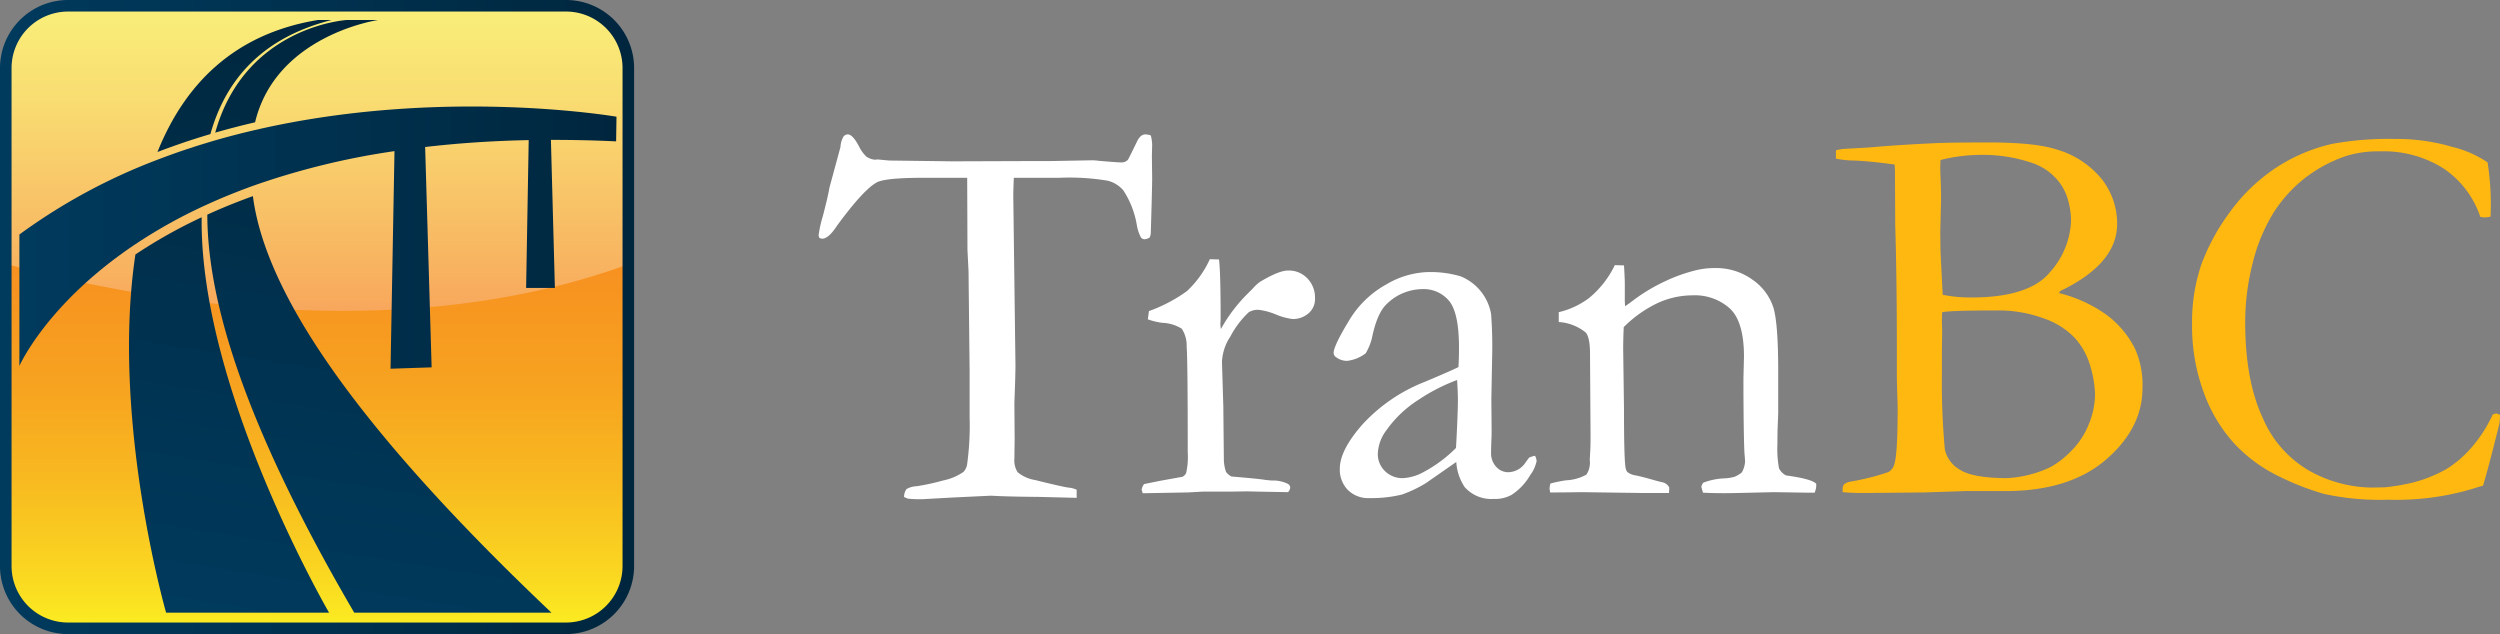
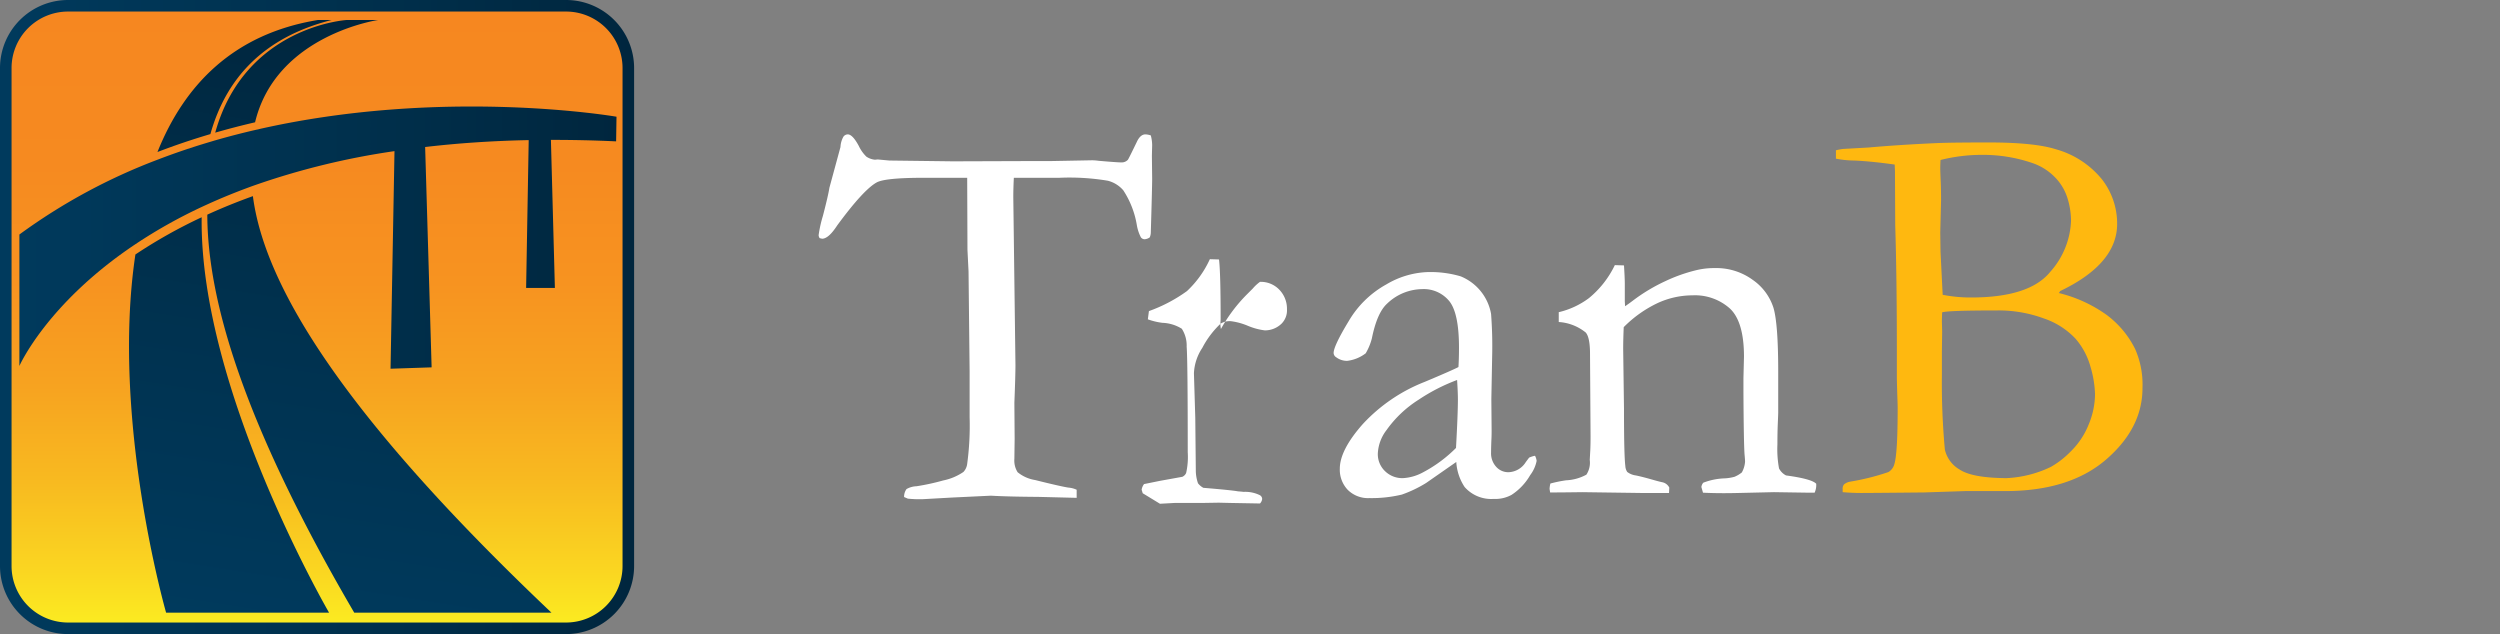
<svg xmlns="http://www.w3.org/2000/svg" xmlns:xlink="http://www.w3.org/1999/xlink" viewBox="0 0 389.358 98.754">
  <rect x="0" y="0" width="389.358" height="98.754" fill="#808080" stroke="none" />
  <defs>
    <style>.a{fill:url(#a);}.b{fill:url(#b);}.c{fill:url(#c);}.d{fill:none;}.e{fill:url(#d);}.f{fill:url(#e);}.g{fill:#fff;}.h{fill:#ffb80f;}</style>
    <linearGradient id="a" x1="49.38" y1="97.855" x2="49.38" y2="0.898" gradientUnits="userSpaceOnUse">
      <stop offset="0" stop-color="#fbed21" />
      <stop offset="0.091" stop-color="#fad621" />
      <stop offset="0.235" stop-color="#f8ba20" />
      <stop offset="0.388" stop-color="#f7a320" />
      <stop offset="0.555" stop-color="#f79320" />
      <stop offset="0.743" stop-color="#f68a20" />
      <stop offset="1" stop-color="#f68720" />
    </linearGradient>
    <linearGradient id="b" x1="49.38" y1="0.898" x2="49.38" y2="48.413" gradientUnits="userSpaceOnUse">
      <stop offset="0" stop-color="#f9ef79" />
      <stop offset="0.3" stop-color="#f9dd72" />
      <stop offset="0.896" stop-color="#f8b05f" />
      <stop offset="1" stop-color="#f8a75c" />
    </linearGradient>
    <linearGradient id="c" y1="49.377" x2="98.758" y2="49.377" gradientUnits="userSpaceOnUse">
      <stop offset="0" stop-color="#003a5d" />
      <stop offset="0.616" stop-color="#002f4b" />
      <stop offset="1" stop-color="#00263e" />
    </linearGradient>
    <linearGradient id="d" x1="48.501" y1="99.006" x2="63.572" y2="3.854" xlink:href="#c" />
    <linearGradient id="e" x1="3.019" y1="37.008" x2="96.016" y2="37.008" xlink:href="#c" />
  </defs>
  <title>TRANBC_LOGO_X2</title>
  <path class="a" d="M10.596.898h77.565a9.697,9.697,0,0,1,9.697,9.697V88.161a9.695,9.695,0,0,1-9.695,9.695H10.596A9.695,9.695,0,0,1,.901,88.161V10.593A9.695,9.695,0,0,1,10.596.898Z" />
-   <path class="b" d="M97.858,41.155V10.595A9.695,9.695,0,0,0,88.163.898H10.596A9.697,9.697,0,0,0,.901,10.595V41.085C19.099,46.078,60.952,54.684,97.858,41.155Z" />
  <path class="c" d="M88.163,1.799a8.805,8.805,0,0,1,8.794,8.796v77.563a8.805,8.805,0,0,1-8.794,8.797H10.596a8.805,8.805,0,0,1-8.796-8.797V10.595a8.805,8.805,0,0,1,8.796-8.796ZM10.596,0A10.606,10.606,0,0,0,0,10.595v77.563A10.605,10.605,0,0,0,10.596,98.754H88.163A10.605,10.605,0,0,0,98.758,88.158V10.595A10.607,10.607,0,0,0,88.163,0Z" />
  <path class="d" d="M32.77,22.082c.25-.074.499-.153.749-.223C38.119,5.273,53.998,4.315,53.998,4.315H51.652C40.802,7.067,35.13,13.653,32.77,22.082Z" />
  <path class="d" d="M32.285,31.833c-.293.134-.589.267-.877.402-.366,26.806,20.03,62.305,20.03,62.305h3.839C38.052,65.064,32.322,45.206,32.285,31.833Z" />
  <path class="e" d="M31.409,33.836c-.366,26.804,19.843,61.586,19.843,61.586H25.87s-8.644-30.069-4.781-55.789A78.644,78.644,0,0,1,31.409,33.836ZM51.652,3.115H49.518C36.338,5.264,28.698,13.263,24.523,23.676c2.736-1.053,5.491-1.98,8.246-2.793C35.13,12.454,40.802,5.868,51.652,3.115ZM33.519,20.66c2.074-.6,4.146-1.133,6.207-1.613C42.99,5.416,58.904,3.115,58.904,3.115H53.998S38.119,4.071,33.519,20.66ZM55.17,95.418H85.886C52.639,63.902,41.125,43.998,39.386,30.547q-3.791,1.364-7.1,2.885C32.322,46.807,37.945,65.943,55.17,95.418Z" />
  <path class="f" d="M39.727,20.248c-2.062.479-4.133,1.011-6.207,1.611-.251.07-.499.149-.749.223-2.755.814-5.51,1.742-8.246,2.795A90.739,90.739,0,0,0,3.019,36.524v20.477S7.271,47.265,21.089,38.032a78.63,78.63,0,0,1,10.32-5.797c.288-.135.584-.268.877-.402q3.314-1.514,7.1-2.885A116.16,116.16,0,0,1,61.439,23.538l-.615,33.889,6.398-.214-1.009-34.316c5.009-.586,10.378-.962,16.129-1.076l-.402,23.021h4.479l-.617-23.054c3.271-.005,6.647.063,10.155.23l.06-3.838S68.929,13.477,39.727,20.248Z" />
  <path class="g" d="M129.175,29.242l1.722-6.341a3.637,3.637,0,0,1,.462-1.617.858.858,0,0,1,.672-.356q.756,0,1.722,1.806a5.764,5.764,0,0,0,1.176,1.658,2.843,2.843,0,0,0,1.344.483l.42-.042,1.806.168,9.91.126,11.716-.041h3.443l6.509-.123a8.594,8.594,0,0,1,1.05.082q2.855.25,3.527.25a1.3,1.3,0,0,0,1.008-.413q.126-.163,1.386-2.772.545-1.181,1.344-1.182a2.804,2.804,0,0,1,.84.166,6.221,6.221,0,0,1,.21,1.5l-.042,1.668.042,3.541q0,1.293-.21,8.334a2.026,2.026,0,0,1-.168.834,1.573,1.573,0,0,1-.798.292.738.738,0,0,1-.588-.312,6.555,6.555,0,0,1-.63-1.936,14.094,14.094,0,0,0-2.1-5.37,4.681,4.681,0,0,0-2.414-1.498,36.245,36.245,0,0,0-7.538-.458h-7.097q-.085,1.68-.084,3.067l.336,26.101q0,1.556-.168,5.884l.042,5.59-.042,3.11a3.405,3.405,0,0,0,.504,2.102,5.716,5.716,0,0,0,2.729,1.219q3.863.967,5.165,1.177a3.846,3.846,0,0,1,1.302.336v1.26l-5.963-.149q-4.913-.038-7.391-.187l-6.131.294-4.493.252a17.567,17.567,0,0,1-2.31-.084l-.588-.252a2.022,2.022,0,0,1,.378-1.239,3.359,3.359,0,0,1,1.554-.44,34.998,34.998,0,0,0,4.157-.903,8.576,8.576,0,0,0,3.149-1.322,2.218,2.218,0,0,0,.588-1.26,44.294,44.294,0,0,0,.378-7.265V57.839l-.168-15.579-.168-3.359-.042-11.212h-6.761q-6.047,0-7.349.732-2.058,1.143-6.131,6.681-1.345,2.077-2.352,2.077l-.378-.084a.855.855,0,0,1-.168-.462,19.378,19.378,0,0,1,.672-3.023Q129.006,30.376,129.175,29.242Z" />
-   <path class="g" d="M177.97,76.819l-.168-.546a1.93,1.93,0,0,1,.378-.882l2.478-.503,3.485-.629a1.201,1.201,0,0,0,.588-.587,11.285,11.285,0,0,0,.252-3.229q0-14.253-.168-16.454a4.844,4.844,0,0,0-.756-2.788,6.071,6.071,0,0,0-3.023-.923,10.348,10.348,0,0,1-2.268-.545l.168-1.281a23.819,23.819,0,0,0,5.921-3.115,15.726,15.726,0,0,0,3.569-4.968l1.428.042q.252,2.101.252,9.322l-.042.714a5.777,5.777,0,0,0,.084.798,24.333,24.333,0,0,1,3.989-5.333l.966-.966a6.37,6.37,0,0,1,1.134-1.05q2.938-1.764,4.367-1.764a3.986,3.986,0,0,1,3.023,1.238,4.26,4.26,0,0,1,1.176,3.045,2.922,2.922,0,0,1-.84,2.226,3.72,3.72,0,0,1-2.604,1.05,9.998,9.998,0,0,1-2.646-.714,10.181,10.181,0,0,0-2.604-.714,2.652,2.652,0,0,0-1.638.378,14.249,14.249,0,0,0-2.855,3.779,7.721,7.721,0,0,0-1.302,3.947l.21,6.943.084,8.334a6.297,6.297,0,0,0,.336,1.852,2.528,2.528,0,0,0,.84.715q4.535.379,5.375.548c.392.028.686.056.882.084a5.161,5.161,0,0,1,2.52.505.68.68,0,0,1,.378.63,1.233,1.233,0,0,1-.336.672l-4.661-.084-1.764-.042-2.562.042h-4.283l-2.31.126Z" />
+   <path class="g" d="M177.97,76.819l-.168-.546a1.93,1.93,0,0,1,.378-.882l2.478-.503,3.485-.629a1.201,1.201,0,0,0,.588-.587,11.285,11.285,0,0,0,.252-3.229q0-14.253-.168-16.454a4.844,4.844,0,0,0-.756-2.788,6.071,6.071,0,0,0-3.023-.923,10.348,10.348,0,0,1-2.268-.545l.168-1.281a23.819,23.819,0,0,0,5.921-3.115,15.726,15.726,0,0,0,3.569-4.968l1.428.042q.252,2.101.252,9.322l-.042.714a5.777,5.777,0,0,0,.084.798,24.333,24.333,0,0,1,3.989-5.333l.966-.966a6.37,6.37,0,0,1,1.134-1.05a3.986,3.986,0,0,1,3.023,1.238,4.26,4.26,0,0,1,1.176,3.045,2.922,2.922,0,0,1-.84,2.226,3.72,3.72,0,0,1-2.604,1.05,9.998,9.998,0,0,1-2.646-.714,10.181,10.181,0,0,0-2.604-.714,2.652,2.652,0,0,0-1.638.378,14.249,14.249,0,0,0-2.855,3.779,7.721,7.721,0,0,0-1.302,3.947l.21,6.943.084,8.334a6.297,6.297,0,0,0,.336,1.852,2.528,2.528,0,0,0,.84.715q4.535.379,5.375.548c.392.028.686.056.882.084a5.161,5.161,0,0,1,2.52.505.68.68,0,0,1,.378.63,1.233,1.233,0,0,1-.336.672l-4.661-.084-1.764-.042-2.562.042h-4.283l-2.31.126Z" />
  <path class="g" d="M239.068,70.982a2.225,2.225,0,0,1,.252.798,5.412,5.412,0,0,1-1.008,2.226,9.038,9.038,0,0,1-2.897,3.065,5.209,5.209,0,0,1-2.771.63,5.518,5.518,0,0,1-4.535-1.848,7.86,7.86,0,0,1-1.302-3.905l-4.703,3.275a19.343,19.343,0,0,1-3.779,1.806,20.286,20.286,0,0,1-5.039.546,4.482,4.482,0,0,1-3.38-1.28,4.546,4.546,0,0,1-1.239-3.297q0-2.897,3.557-6.929a26.073,26.073,0,0,1,9.659-6.593q4.293-1.805,5.261-2.31.084-1.386.084-3.023,0-5.332-1.495-7.223a5.134,5.134,0,0,0-4.275-1.89,8.01,8.01,0,0,0-5.435,2.268q-1.559,1.428-2.358,5.375a8.901,8.901,0,0,1-.966,2.352,5.877,5.877,0,0,1-2.897,1.176,2.8,2.8,0,0,1-1.68-.546.826.826,0,0,1-.42-.672q0-1.091,2.33-4.935a15.435,15.435,0,0,1,5.879-5.753,13.513,13.513,0,0,1,6.194-1.91,16.564,16.564,0,0,1,5.375.65,7.781,7.781,0,0,1,4.745,5.858,65.857,65.857,0,0,1,.168,6.593l-.126,6.677.042,4.871q0,.967-.042,1.638-.042,1.219-.042,1.806a3.096,3.096,0,0,0,.798,2.226,2.517,2.517,0,0,0,1.89.84,3.292,3.292,0,0,0,2.729-1.596l.504-.672A3.913,3.913,0,0,1,239.068,70.982Zm-12.305-1.218q.294-5.332.295-7.517,0-1.134-.126-3.065a28.957,28.957,0,0,0-5.983,3.065,17.748,17.748,0,0,0-5.014,4.745,6.463,6.463,0,0,0-1.349,3.653,3.658,3.658,0,0,0,1.117,2.729,3.839,3.839,0,0,0,2.801,1.092,7.382,7.382,0,0,0,3.161-.924A21.108,21.108,0,0,0,226.764,69.764Z" />
  <path class="g" d="M241.462,75.307a20.385,20.385,0,0,1,2.436-.502,7.246,7.246,0,0,0,3.17-.879,3.384,3.384,0,0,0,.525-2.302l.084-1.508q.041-.836.042-2.134l-.084-12.849q0-2.594-.672-3.348a7.408,7.408,0,0,0-4.199-1.633v-1.533a12.689,12.689,0,0,0,4.703-2.189,15.096,15.096,0,0,0,4.031-5.138l1.428.042q.126,1.98.126,2.822v2.781l.042.758q.504-.337,1.176-.843a27.481,27.481,0,0,1,5.165-3.097,24.867,24.867,0,0,1,4.703-1.665,11.749,11.749,0,0,1,2.939-.337,9.619,9.619,0,0,1,5.921,1.85,8.383,8.383,0,0,1,3.212,4.352q.735,2.503.735,9.944v6.349q0,.252-.063,1.682-.062,1.43-.062,3.279a16.415,16.415,0,0,0,.252,3.742,2.517,2.517,0,0,0,1.092,1.094q4.031.546,4.703,1.303v.336a2.953,2.953,0,0,1-.252,1.05h-.798l-5.543-.084-5.459.126q-3.023.083-5.585-.042l-.252-.882a1.311,1.311,0,0,1,.294-.672,10.149,10.149,0,0,1,3.191-.673,7.045,7.045,0,0,0,1.68-.252,4.688,4.688,0,0,0,1.134-.674,3.964,3.964,0,0,0,.504-1.682c0-.196-.028-.588-.084-1.178q-.126-1.934-.168-9.63V58.907l.084-3.364q0-5.424-2.184-7.485a8.156,8.156,0,0,0-5.837-2.061,13.018,13.018,0,0,0-5.501,1.238,18.614,18.614,0,0,0-5.207,3.717q-.085,2.016-.084,3.443l.126,9.28q0,7.266.21,8.902a1.855,1.855,0,0,0,.294.924,2.773,2.773,0,0,0,1.344.546q1.008.211,2.331.588,1.321.378,1.742.462a1.582,1.582,0,0,1,1.134.84l-.042.84h-4.409l-9.07-.126q-3.149.042-3.989.042H241.42l-.084-.546A4.053,4.053,0,0,1,241.462,75.307Z" />
  <path class="h" d="M285.932,24.707V23.405a9.456,9.456,0,0,1,1.134-.21l3.947-.22q4.913-.439,11.002-.704,2.435-.083,7.685-.084,7.138,0,10.456,1.05a14.147,14.147,0,0,1,7.201,4.683,11.227,11.227,0,0,1,2.373,6.949q0,6.215-8.863,10.456l-.207.315a21.51,21.51,0,0,1,7.433,3.403,14.833,14.833,0,0,1,4.451,5.337,13.797,13.797,0,0,1,1.134,6.051q0,6.261-5.689,11.156-5.691,4.896-15.685,4.896H306.046l-6.341.21q-8.399.084-9.826.084-1.471,0-2.897-.127v-.474a1.031,1.031,0,0,1,.21-.732,2.066,2.066,0,0,1,.966-.431,37.006,37.006,0,0,0,5.941-1.488,2.043,2.043,0,0,0,.945-1.278q.504-1.677.504-8.637,0-.627-.042-1.593-.085-2.808-.084-3.228V54.429q0-11.067-.252-19.325l-.042-8.427-.042-1.048q-3.57-.502-6.299-.629A14.708,14.708,0,0,1,285.932,24.707Zm16.629,21.206a22.505,22.505,0,0,0,4.418.42q9.089,0,12.33-3.989a12.628,12.628,0,0,0,3.24-7.937,12.04,12.04,0,0,0-.568-3.59,8.075,8.075,0,0,0-2.021-3.297,8.934,8.934,0,0,0-3.597-2.184,23.596,23.596,0,0,0-7.491-1.218,26.406,26.406,0,0,0-6.647.798q-.042.882-.042,1.302,0,.42.084,2.394.041,1.26.042,2.52l-.126,5.081.042,3.023.294,5.921Zm9.886,28.555a17.725,17.725,0,0,0,6.983-1.764,13.925,13.925,0,0,0,3.092-2.415A12.104,12.104,0,0,0,325.297,66.111a12.474,12.474,0,0,0,.989-4.703,16.492,16.492,0,0,0-.694-4.241,11.184,11.184,0,0,0-2.356-4.431,12.039,12.039,0,0,0-4.942-3.148,20.326,20.326,0,0,0-7.235-1.239q-7.655,0-8.581.294-.042.967-.042,1.428l.042,1.554-.042,3.149v3.569a113.51,113.51,0,0,0,.463,11.674,4.827,4.827,0,0,0,2.292,3.107Q307.147,74.426,312.446,74.467Z" />
-   <path class="h" d="M387.427,25.295a43.036,43.036,0,0,1,.504,6.635q0,.672-.042,1.806a4.654,4.654,0,0,1-.882.126,4.221,4.221,0,0,1-.714-.084,14.735,14.735,0,0,0-5.753-7.559,17.473,17.473,0,0,0-9.868-2.646,16.755,16.755,0,0,0-5.249.714,21.926,21.926,0,0,0-6.635,3.591,21.49,21.49,0,0,0-4.829,5.459,27.296,27.296,0,0,0-3.129,7.685,37.061,37.061,0,0,0-1.154,9.217q0,8.987,2.729,14.844A17.216,17.216,0,0,0,359.88,73.439a20.368,20.368,0,0,0,9.574,2.498l1.974-.042a31.332,31.332,0,0,0,4.577-.798,21.42,21.42,0,0,0,5.06-2.078,16.727,16.727,0,0,0,3.906-3.381,21.22,21.22,0,0,0,3.254-5.081l.504-.168a1.433,1.433,0,0,1,.63.252q-.042,1.008-.084,1.302-1.764,7.097-2.562,9.7-.672.168-1.68.504a41.793,41.793,0,0,1-13.144,1.68,40.404,40.404,0,0,1-9.931-.903,41.016,41.016,0,0,1-7.182-2.812,23.368,23.368,0,0,1-6.823-5.061,23.704,23.704,0,0,1-4.745-7.957,29.569,29.569,0,0,1-1.806-10.478,27.967,27.967,0,0,1,1.428-9.385,32.565,32.565,0,0,1,4.409-8.126,27.91,27.91,0,0,1,7.033-6.845,26.591,26.591,0,0,1,9.008-3.863,49.327,49.327,0,0,1,9.868-.756,30.323,30.323,0,0,1,8.776,1.239A16.763,16.763,0,0,1,387.427,25.295Z" />
</svg>